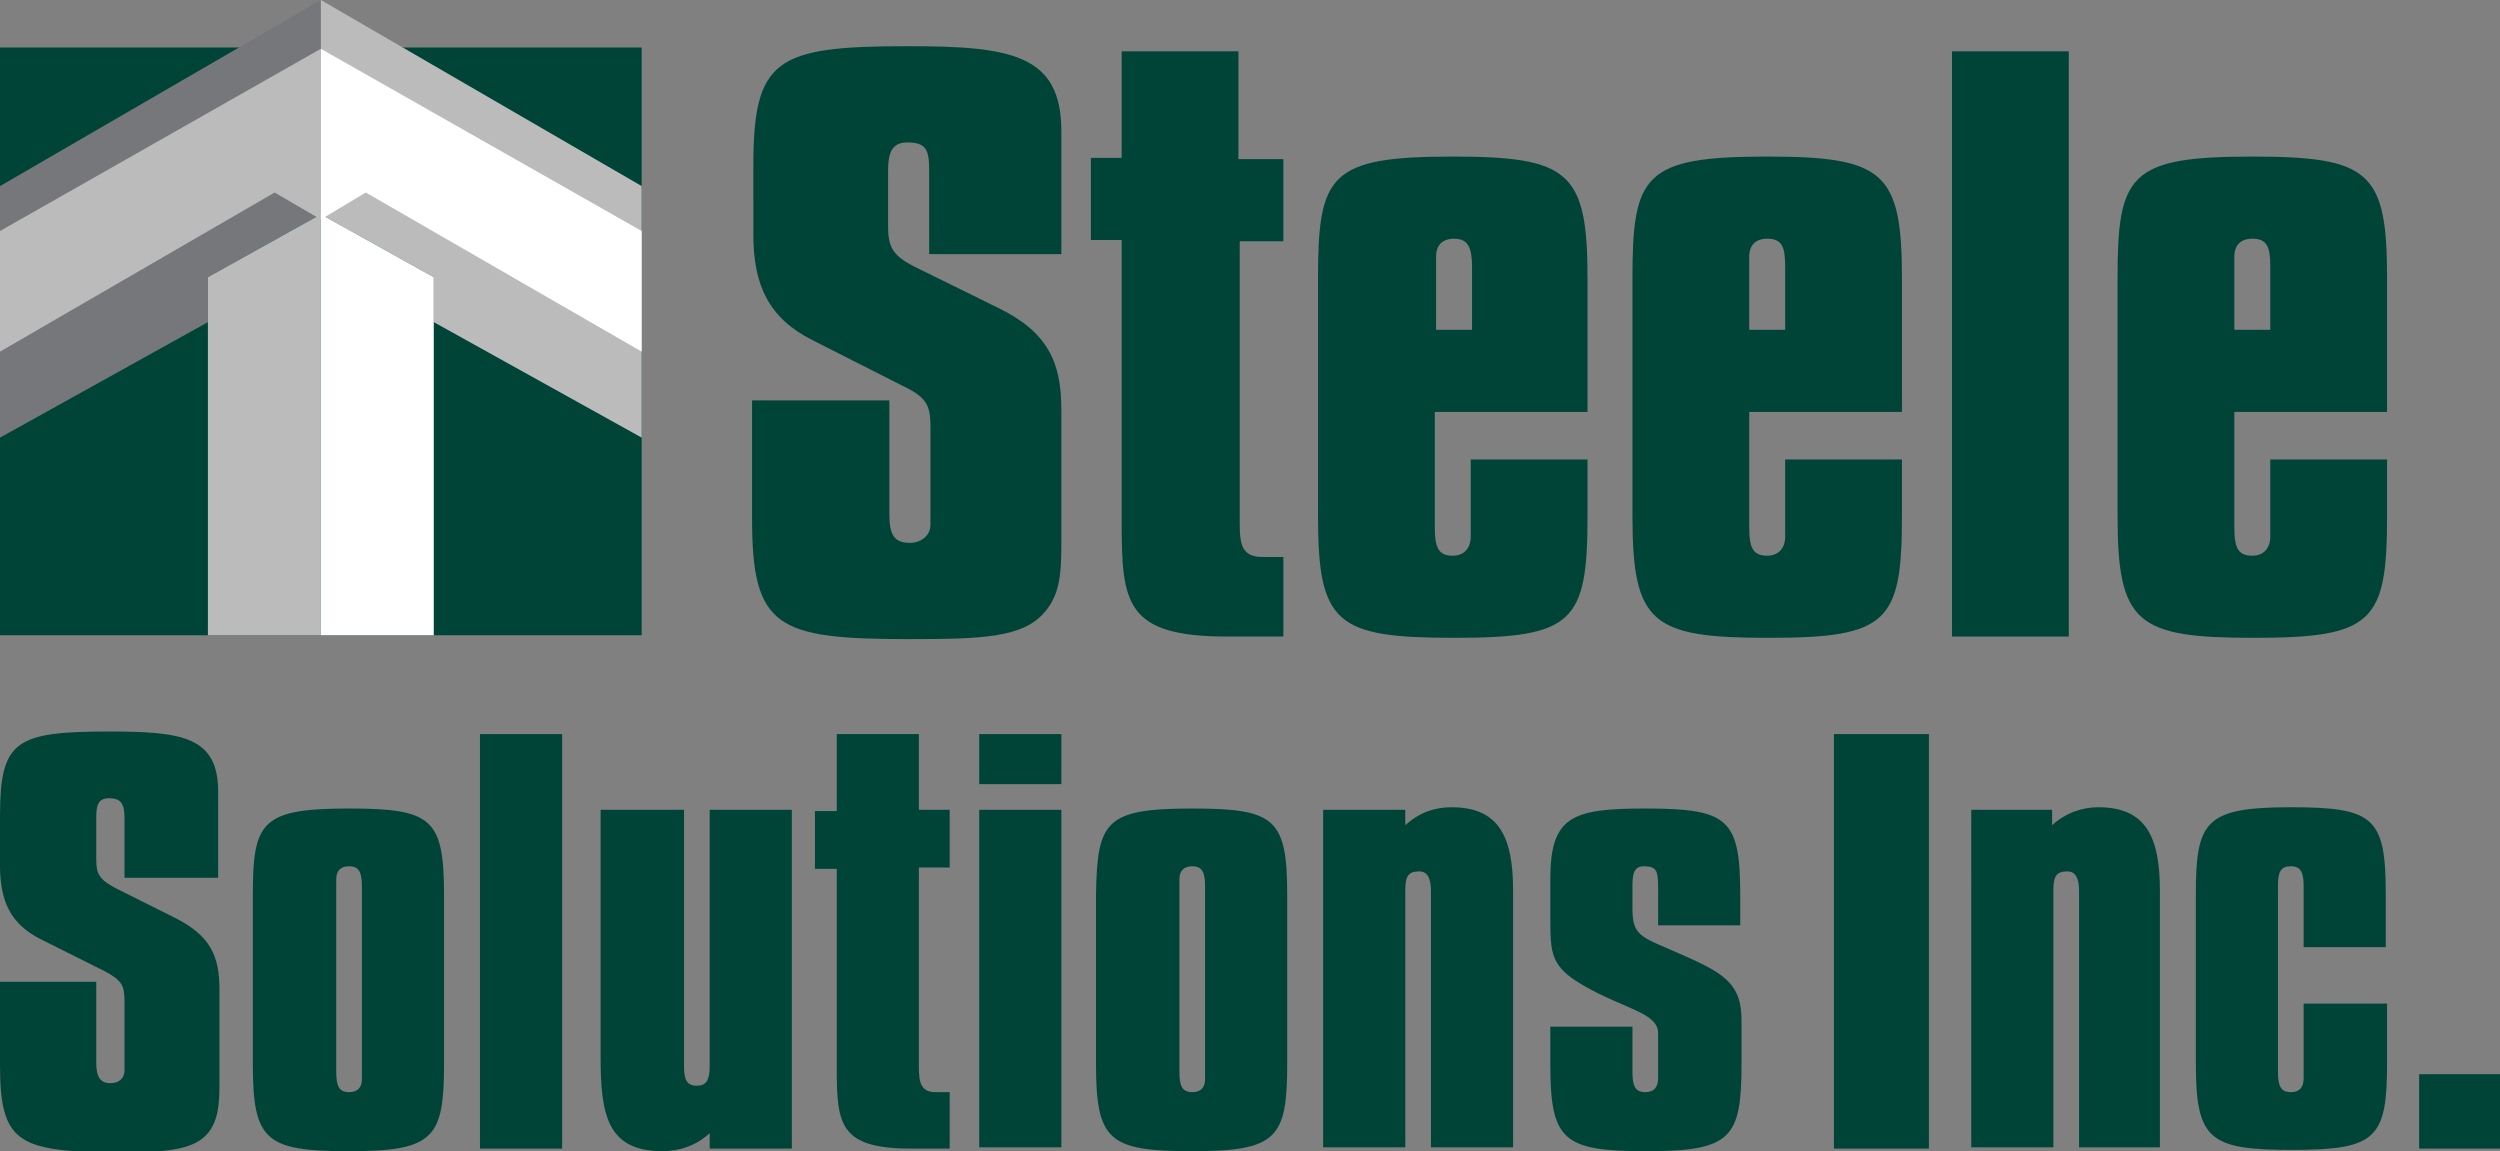
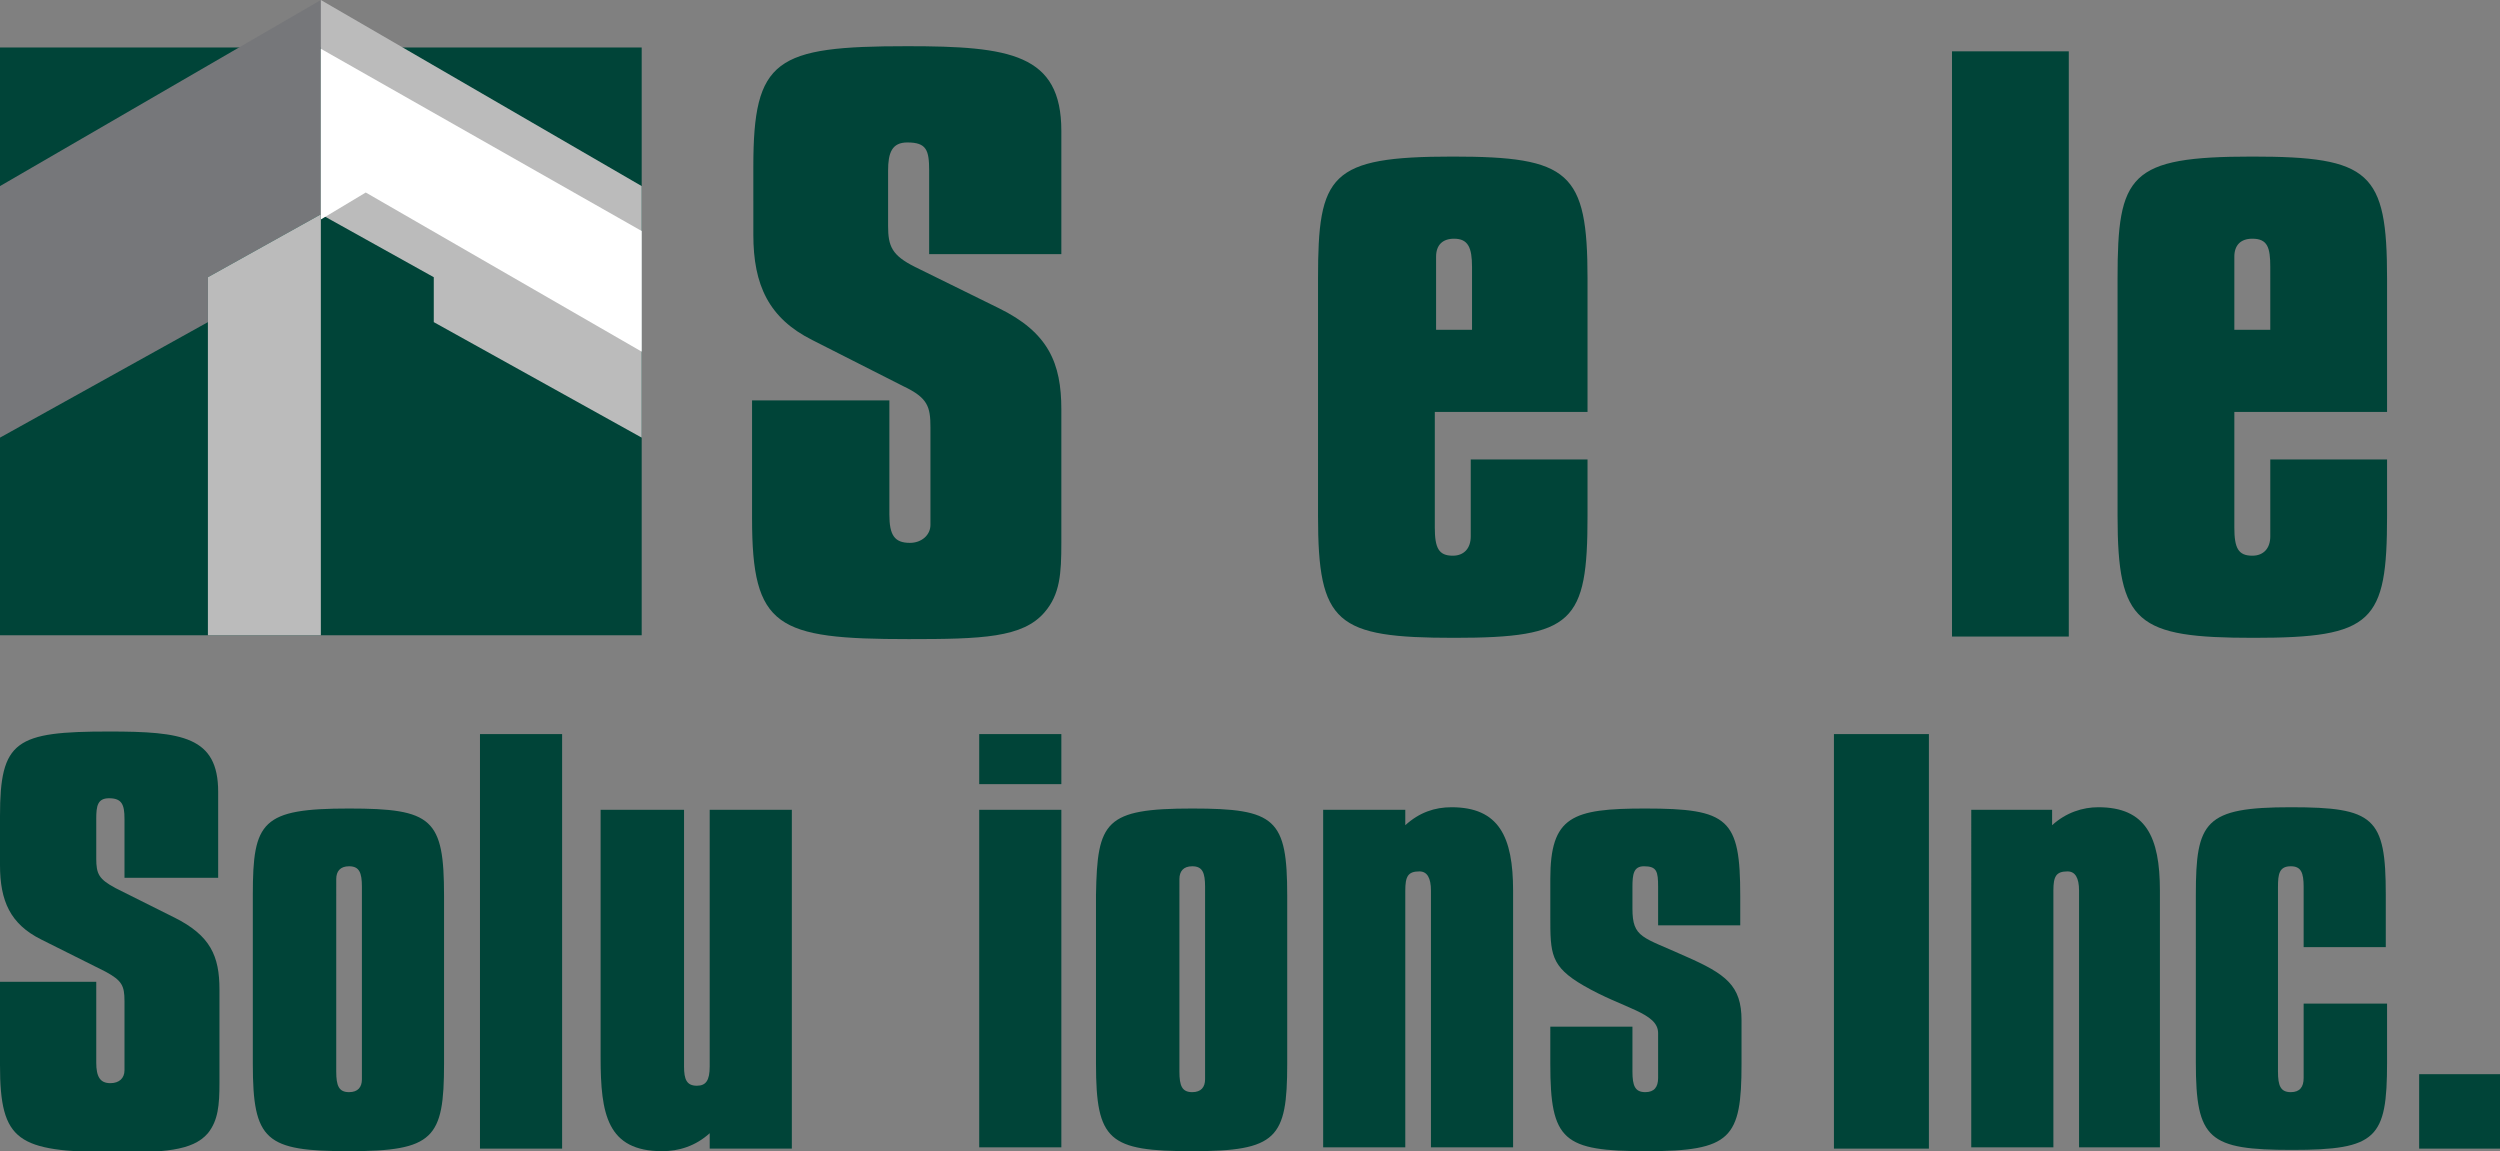
<svg xmlns="http://www.w3.org/2000/svg" xmlns:xlink="http://www.w3.org/1999/xlink" version="1.1" id="Layer_1" x="0px" y="0px" viewBox="0 0 194.8 89.7" style="enable-background:new 0 0 194.8 89.7;" xml:space="preserve">
  <rect x="0" y="0" width="194.8" height="89.7" fill="#808080" stroke="none" />
  <style type="text/css">
	.st0{fill:#004438;}
	.st1{clip-path:url(#SVGID_2_);fill:#004438;}
	.st2{clip-path:url(#SVGID_2_);fill:#76777A;}
	.st3{clip-path:url(#SVGID_2_);fill:#BBBBBB;}
	.st4{clip-path:url(#SVGID_2_);fill:#FFFFFF;}
</style>
  <rect x="0" y="3.7" class="st0" width="50" height="45.8" />
  <rect x="188.5" y="83.7" class="st0" width="6.3" height="5.8" />
  <g>
    <defs>
      <rect id="SVGID_1_" x="-46.9" y="-99.1" width="288" height="288" />
    </defs>
    <clipPath id="SVGID_2_">
      <use xlink:href="#SVGID_1_" style="overflow:visible;" />
    </clipPath>
    <path class="st1" d="M69.3,31.2v8.9c0,1.6,0.4,2.2,1.6,2.2c0.9,0,1.6-0.6,1.6-1.4v-0.8v-6.8c0-1.6-0.2-2.3-2.1-3.2l-7.1-3.6   c-3.4-1.7-4.6-4.3-4.6-8.2V13c0-8.4,1.7-9.4,12-9.4c8,0,12,0.6,12,6.6V13v6.8H72.4v-6.5c0-1.6-0.2-2.2-1.7-2.2   c-1.2,0-1.5,0.8-1.5,2.2v4.3c0,1.6,0.3,2.3,2.1,3.2l6.5,3.2c3.9,1.9,4.9,4.3,4.9,7.9v8.5v1.9c0,2.4-0.1,4-1.3,5.4   c-1.7,2-4.9,2.1-10.6,2.1c-10.3,0-12.2-0.9-12.2-9.4v-9.2H69.3z" />
-     <path class="st1" d="M96.6,12.4h3.4v6.4h-3.4v22c0,1.7,0.2,2.6,1.8,2.6h1.6v6.2h-4.4c-7.9,0-8.2-2.6-8.2-8.9v-22h-2.4v-6.4h2.4V4   h9.1V12.4z" />
    <path class="st1" d="M123.7,35.9v4.3c0,8.3-1.1,9.5-10.4,9.5c-9.2,0-10.6-1.1-10.6-9.5V21.7c0-8.1,0.9-9.5,10.5-9.5   c9.1,0,10.5,1.2,10.5,9.5v10.4h-11.9v9c0,1.6,0.3,2.2,1.4,2.2c0.9,0,1.4-0.6,1.4-1.5v-0.7v-5.3H123.7z M114.7,20.8   c0-1.5-0.3-2.2-1.4-2.2c-0.9,0-1.4,0.5-1.4,1.4v0.8v4.9h2.8V20.8z" />
-     <path class="st1" d="M148.2,35.9v4.3c0,8.3-1.1,9.5-10.4,9.5c-9.1,0-10.6-1.1-10.6-9.5V21.7c0-8.1,0.9-9.5,10.5-9.5   c9.1,0,10.5,1.2,10.5,9.5v10.4h-11.9v9c0,1.6,0.3,2.2,1.4,2.2c0.9,0,1.4-0.6,1.4-1.5v-0.7v-5.3H148.2z M139.1,20.8   c0-1.5-0.2-2.2-1.4-2.2c-0.9,0-1.4,0.5-1.4,1.4v0.8v4.9h2.8V20.8z" />
    <rect x="152.1" y="4" class="st1" width="9.1" height="45.6" />
    <path class="st1" d="M186,35.9v4.3c0,8.3-1.1,9.5-10.4,9.5c-9.1,0-10.6-1.1-10.6-9.5V21.7c0-8.1,0.9-9.5,10.5-9.5   c9.2,0,10.5,1.2,10.5,9.5v10.4h-11.9v9c0,1.6,0.3,2.2,1.4,2.2c0.9,0,1.4-0.6,1.4-1.5v-0.7v-5.3H186z M176.9,20.8   c0-1.5-0.2-2.2-1.4-2.2c-0.9,0-1.4,0.5-1.4,1.4v0.8v4.9h2.8V20.8z" />
    <path class="st1" d="M7.5,76.5v6.3c0,1.1,0.3,1.6,1.1,1.6c0.7,0,1.1-0.4,1.1-1v-0.6V78c0-1.2-0.2-1.6-1.5-2.3l-5-2.5   C0.8,72,0,70.2,0,67.4v-3.8C0,57.7,1.2,57,8.5,57c5.7,0,8.5,0.4,8.5,4.7v1.9v4.8H9.7v-4.6c0-1.1-0.2-1.6-1.2-1.6   c-0.9,0-1,0.6-1,1.6v3.1c0,1.2,0.2,1.6,1.5,2.3l4.6,2.3c2.8,1.4,3.5,3,3.5,5.6v6v1.3c0,1.7-0.1,2.9-0.9,3.9   c-1.2,1.4-3.5,1.5-7.5,1.5C1.4,89.7,0,89,0,83v-6.5H7.5z" />
    <path class="st1" d="M27.2,63c6.5,0,7.4,0.8,7.4,6.8v13.1c0,5.8-0.8,6.8-7.4,6.8c-6.5,0-7.5-0.8-7.5-6.8V69.7   C19.7,64,20.4,63,27.2,63 M26.2,83.5c0,1.1,0.2,1.6,1,1.6c0.7,0,1-0.4,1-1v-0.6V69.1c0-1.1-0.2-1.6-1-1.6c-0.7,0-1,0.4-1,1v0.6   V83.5z" />
    <rect x="37.4" y="57.2" class="st1" width="6.4" height="32.3" />
    <path class="st1" d="M61.7,89.5h-6.4v-1.2c-1.1,1-2.4,1.4-3.7,1.4c-4.3,0-4.8-2.9-4.8-7.3V63.1h6.5v20c0,1,0.2,1.5,1,1.5   c0.7,0,1-0.4,1-1.5v-20h6.4V89.5z" />
-     <path class="st1" d="M71.6,63.1h2.4v4.5h-2.4v15.6c0,1.2,0.2,1.9,1.3,1.9h1.1v4.4H71c-5.6,0-5.8-1.9-5.8-6.3V67.7h-1.7v-4.5h1.7v-6   h6.4V63.1z" />
    <path class="st1" d="M76.3,57.2h6.4v3.9h-6.4V57.2z M76.3,63.1h6.4v26.3h-6.4V63.1z" />
    <path class="st1" d="M92.9,63c6.5,0,7.4,0.8,7.4,6.8v13.1c0,5.8-0.8,6.8-7.4,6.8c-6.5,0-7.5-0.8-7.5-6.8V69.7   C85.5,64,86.1,63,92.9,63 M91.9,83.5c0,1.1,0.2,1.6,1,1.6c0.7,0,1-0.4,1-1v-0.6V69.1c0-1.1-0.2-1.6-1-1.6c-0.7,0-1,0.4-1,1v0.6   V83.5z" />
    <path class="st1" d="M103.1,63.1h6.4v1.2c1.1-1,2.3-1.4,3.6-1.4c3.7,0,4.8,2.3,4.8,6.5v0.8v19.2h-6.4v-20c0-1-0.3-1.5-0.9-1.5   c-0.9,0-1.1,0.4-1.1,1.5v20h-6.4V63.1z" />
    <path class="st1" d="M127.2,80v3.5c0,1.1,0.2,1.6,1,1.6c0.7,0,1-0.4,1-1.1v-0.5v-2.3v-0.7c0-1.6-2.7-1.9-5.8-3.7   c-2.6-1.5-2.6-2.5-2.6-5.4v-2.7v-0.2c0-4.9,1.7-5.5,7.4-5.5c6.5,0,7.4,0.8,7.4,6.8v2.3h-6.4v-3c0-1.2-0.1-1.6-1.1-1.6   c-0.8,0-0.9,0.6-0.9,1.6v1.7c0,2.3,0.8,2.2,4.1,3.7c3.2,1.4,4.4,2.3,4.4,5v1v2.4c0,5.8-0.8,6.8-7.4,6.8c-6.5,0-7.5-0.8-7.5-6.8V80   H127.2z" />
    <rect x="142.9" y="57.2" class="st1" width="7.4" height="32.3" />
    <path class="st1" d="M153.5,63.1h6.4v1.2c1.1-1,2.4-1.4,3.6-1.4c3.7,0,4.8,2.3,4.8,6.5v0.8v19.2H162v-20c0-1-0.3-1.5-0.9-1.5   c-0.9,0-1.1,0.4-1.1,1.5v20h-6.4V63.1z" />
    <path class="st1" d="M186,78.2v4.6c0,5.9-0.8,6.8-7.4,6.8c-6.5,0-7.5-0.8-7.5-6.8V69.7c0-5.7,0.7-6.8,7.4-6.8   c6.5,0,7.4,0.8,7.4,6.8v4.1h-6.4v-4.7c0-1.1-0.2-1.6-1-1.6c-0.9,0-1,0.6-1,1.6v14.4c0,1.1,0.2,1.6,1,1.6c0.7,0,1-0.4,1-1.1v-0.5   v-5.3H186z" />
    <polygon class="st2" points="0,14.5 0,34.1 16.2,25.1 16.2,21.6 25,16.7 25,16.8 25,0  " />
    <polygon class="st3" points="25,0 25,16.7 33.8,21.6 33.8,21.7 33.8,25.1 50,34.1 50,14.5  " />
-     <polygon class="st3" points="25,3.8 0,18 0,27.4 21.4,15 25,17.1  " />
    <polygon class="st4" points="25,3.8 50,18 50,27.4 28.5,15 25,17.1  " />
    <polygon class="st3" points="16.2,21.6 25,16.7 25,49.5 16.2,49.5  " />
-     <polygon class="st4" points="33.8,21.6 25,16.7 25,49.5 33.8,49.5  " />
  </g>
</svg>